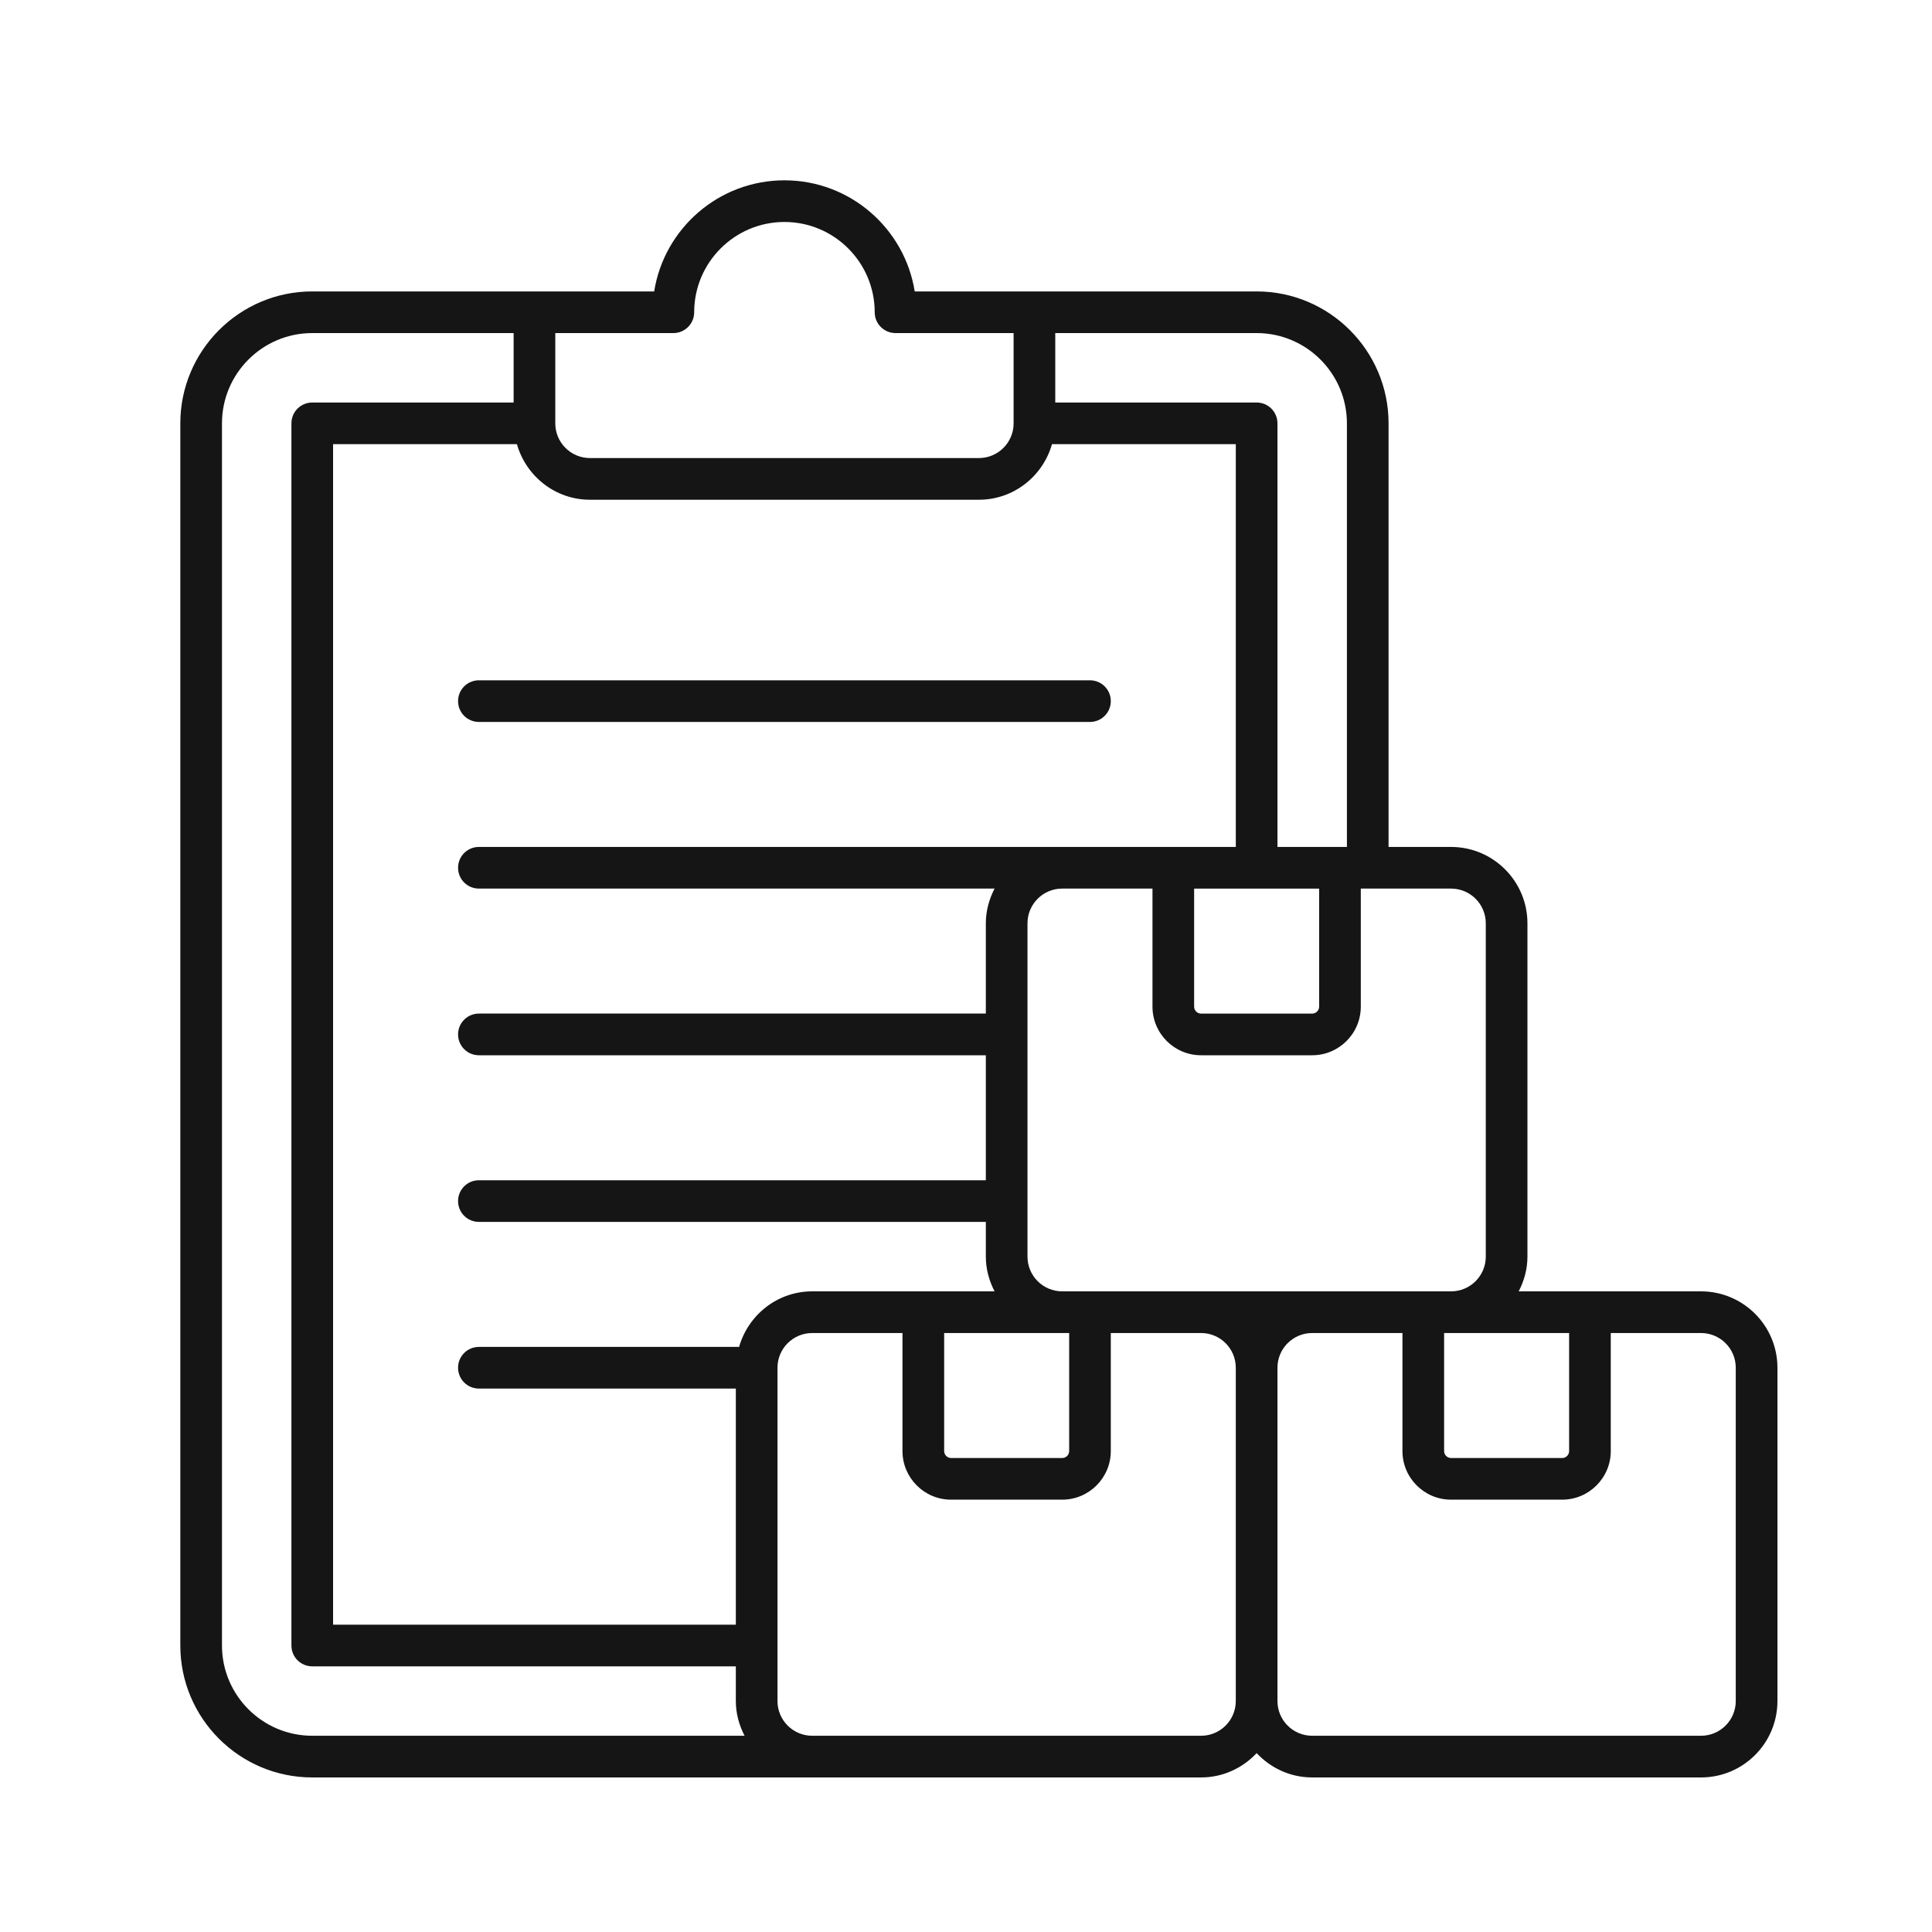
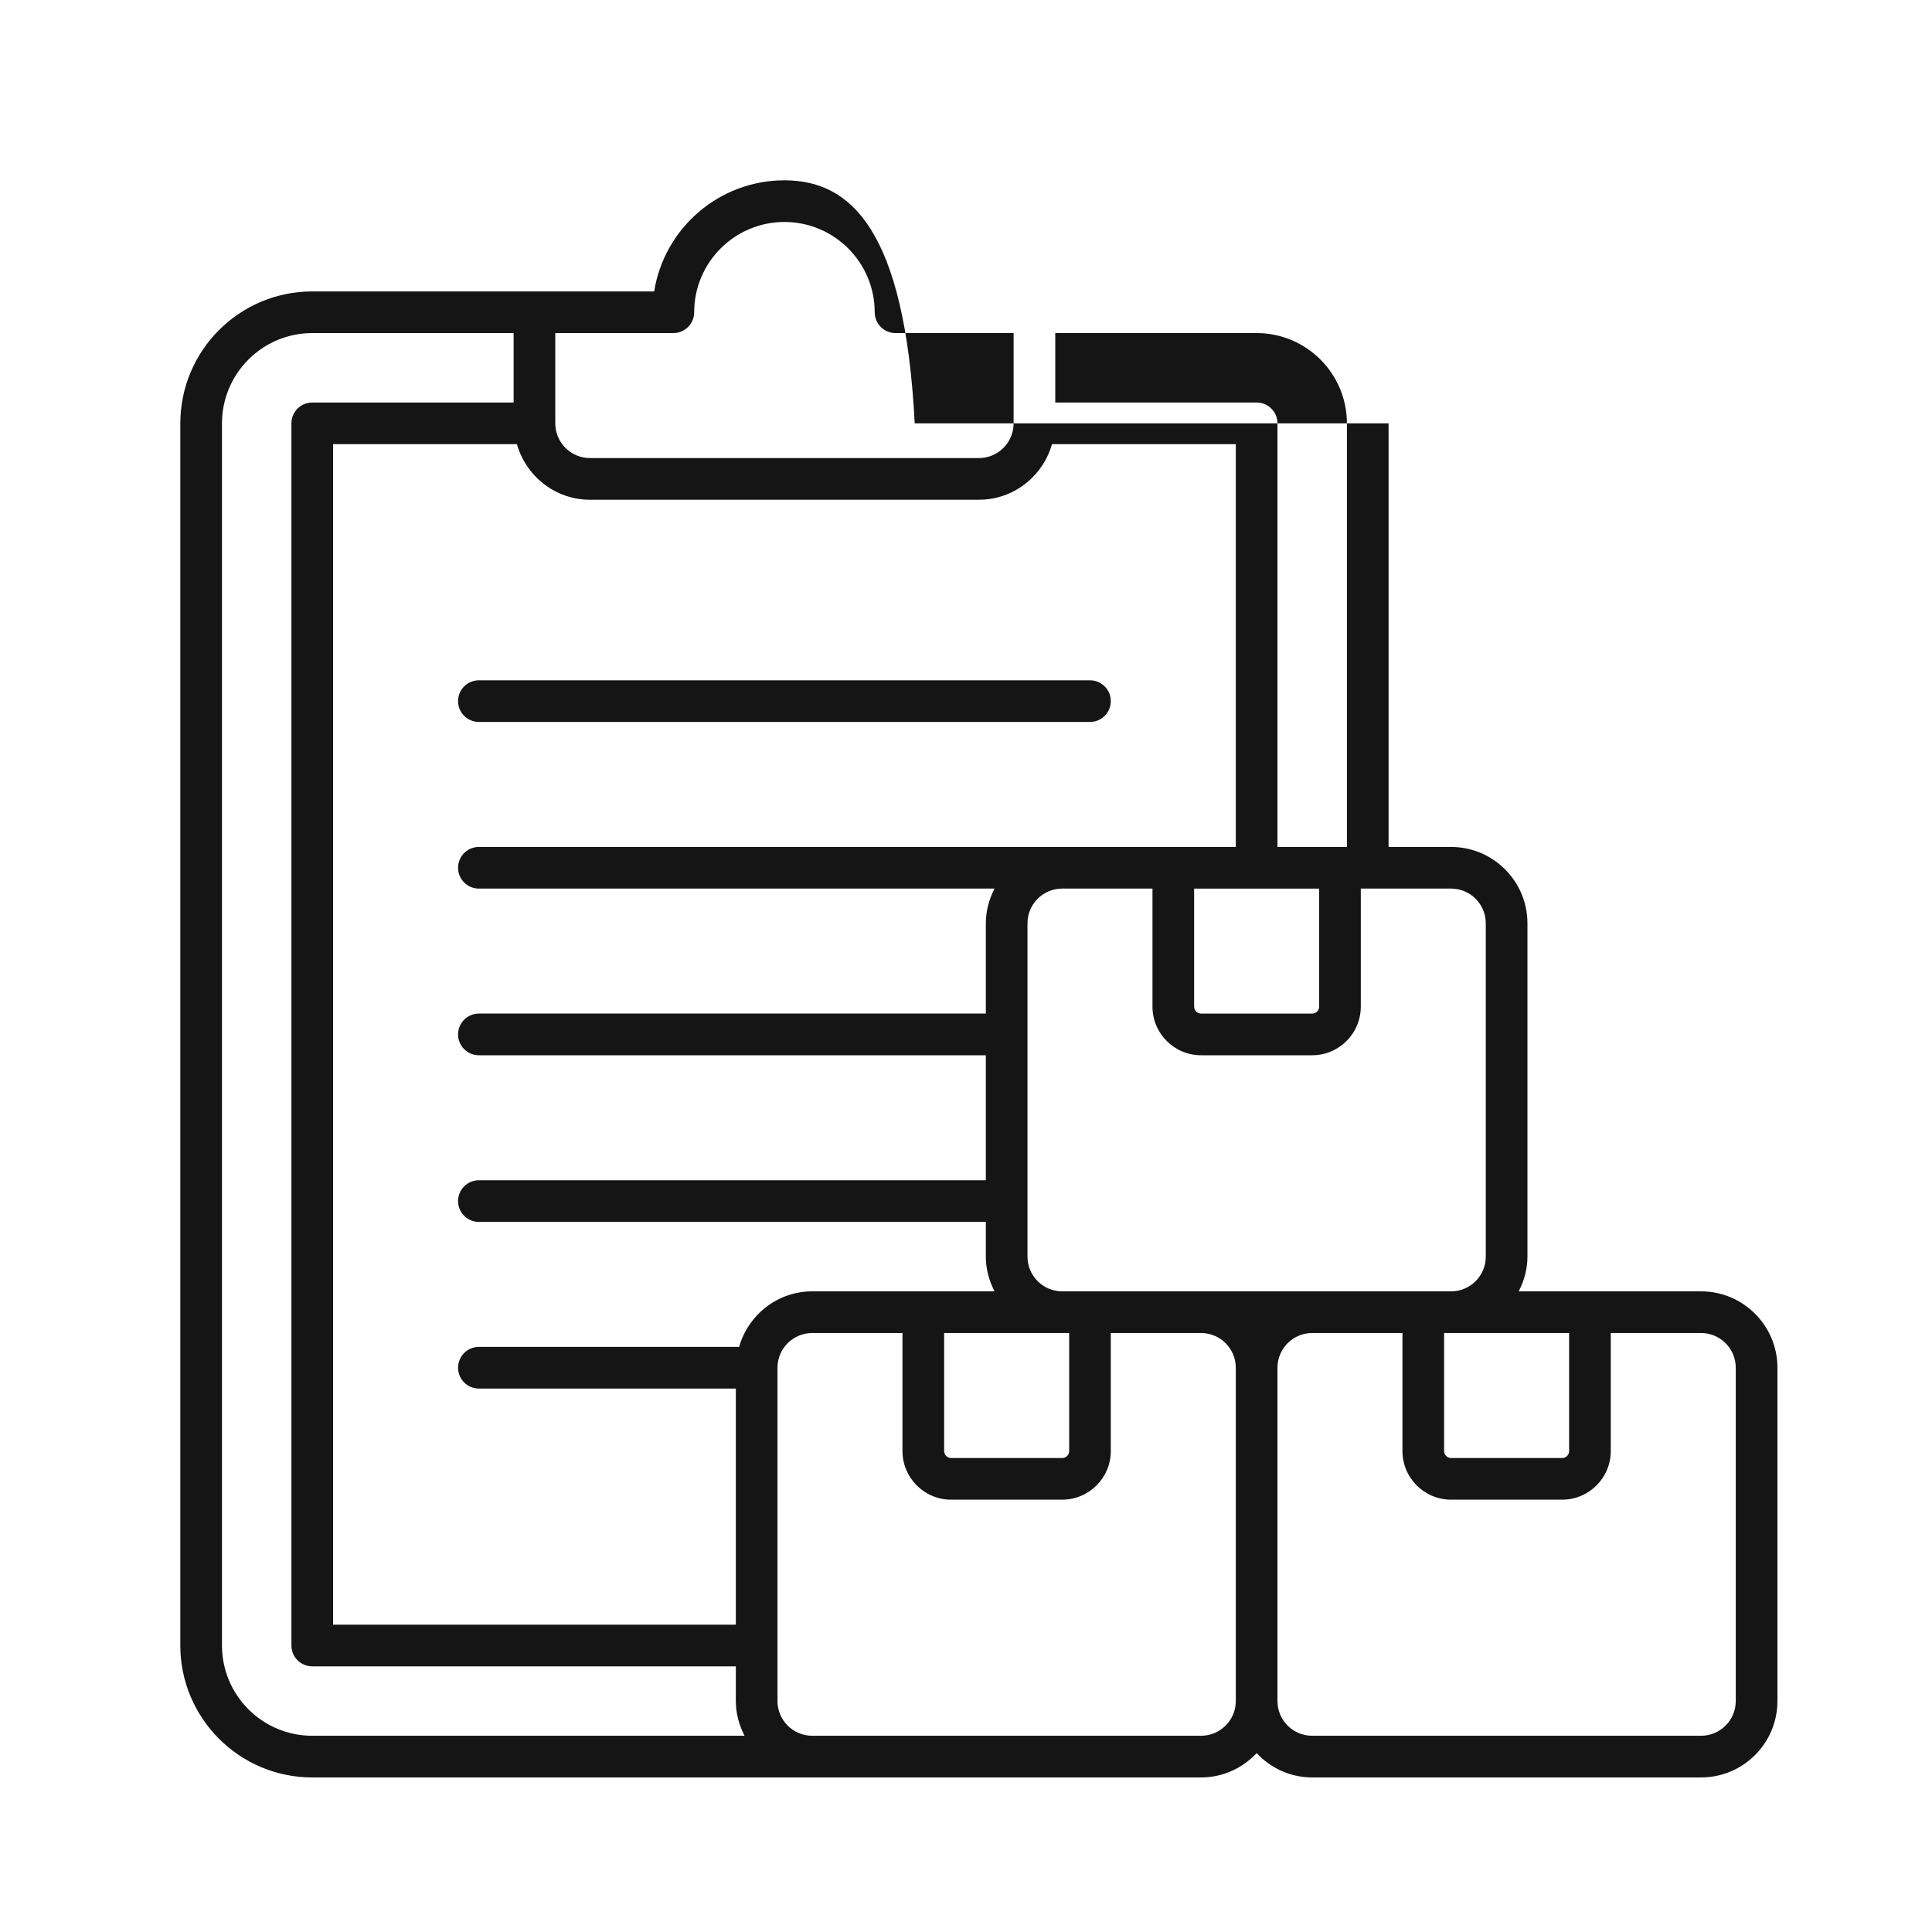
<svg xmlns="http://www.w3.org/2000/svg" width="75" height="75" viewBox="0 0 75 75" fill="none">
-   <path d="M66.034 50.13H58.955C59.166 49.723 59.295 49.27 59.295 48.782V35.843C59.295 34.207 57.966 32.878 56.33 32.878H53.904V16.435C53.904 13.61 51.607 11.313 48.782 11.313H35.509C35.121 8.871 33.002 7 30.452 7C27.902 7 25.783 8.871 25.395 11.313H12.122C9.297 11.313 7 13.61 7 16.435V63.878C7 66.703 9.297 69 12.122 69H46.626C47.478 69 48.241 68.633 48.783 68.056C49.324 68.633 50.087 69 50.939 69H66.035C67.671 69 69 67.671 69 66.035V53.096C69 51.459 67.671 50.13 66.034 50.13ZM56.06 51.748H60.913V56.33C60.913 56.479 60.791 56.6 60.643 56.6H56.33C56.182 56.6 56.06 56.479 56.06 56.33L56.06 51.748ZM57.678 35.843V48.782C57.678 49.526 57.074 50.13 56.33 50.13H41.234C40.49 50.13 39.887 49.526 39.887 48.782V35.843C39.887 35.099 40.49 34.495 41.234 34.495H44.739V39.078C44.739 40.119 45.585 40.965 46.626 40.965H50.939C51.979 40.965 52.826 40.119 52.826 39.078V34.495H56.33C57.074 34.495 57.678 35.099 57.678 35.843ZM28.692 52.287H18.591C18.143 52.287 17.782 52.648 17.782 53.095C17.782 53.543 18.143 53.904 18.591 53.904H28.565V63.069H12.93V17.243H20.066C20.421 18.483 21.551 19.4 22.904 19.4H38C39.353 19.4 40.485 18.483 40.838 17.243H47.974V32.878H18.591C18.144 32.878 17.782 33.239 17.782 33.687C17.782 34.134 18.144 34.495 18.591 34.495H38.609C38.399 34.902 38.27 35.355 38.27 35.843V39.347H18.591C18.144 39.347 17.782 39.709 17.782 40.156C17.782 40.604 18.144 40.965 18.591 40.965H38.27V45.817H18.591C18.144 45.817 17.782 46.178 17.782 46.626C17.782 47.073 18.144 47.434 18.591 47.434H38.27V48.782C38.27 49.27 38.399 49.723 38.609 50.13H31.53C30.177 50.13 29.045 51.047 28.692 52.287ZM46.356 34.496H51.209V39.078C51.209 39.226 51.087 39.348 50.939 39.348H46.626C46.478 39.348 46.356 39.226 46.356 39.078L46.356 34.496ZM36.652 51.748H41.505V56.33C41.505 56.479 41.383 56.6 41.235 56.6H36.922C36.774 56.6 36.652 56.479 36.652 56.33L36.652 51.748ZM52.287 16.435V32.878H49.591V16.435C49.591 15.987 49.23 15.626 48.783 15.626H40.965V12.93H48.783C50.715 12.93 52.287 14.502 52.287 16.435ZM26.139 12.93C26.586 12.93 26.948 12.569 26.948 12.122C26.948 10.189 28.519 8.617 30.452 8.617C32.385 8.617 33.956 10.189 33.956 12.122C33.956 12.569 34.318 12.93 34.765 12.93H39.348V16.435C39.348 17.179 38.744 17.782 38 17.782H22.904C22.16 17.782 21.556 17.179 21.556 16.435V12.93H26.139ZM8.617 63.878V16.435C8.617 14.502 10.188 12.93 12.121 12.93H19.939V15.626H12.121C11.674 15.626 11.313 15.987 11.313 16.435V63.878C11.313 64.326 11.674 64.687 12.121 64.687H28.565V66.035C28.565 66.522 28.694 66.975 28.904 67.382H12.121C10.189 67.382 8.617 65.811 8.617 63.878ZM46.626 67.382H31.53C30.786 67.382 30.182 66.778 30.182 66.035V53.095C30.182 52.352 30.786 51.748 31.53 51.748H35.034V56.33C35.034 57.371 35.881 58.217 36.921 58.217H41.234C42.275 58.217 43.121 57.371 43.121 56.33V51.748H46.626C47.37 51.748 47.973 52.352 47.973 53.095V66.035C47.973 66.778 47.37 67.382 46.626 67.382ZM67.382 66.035C67.382 66.778 66.778 67.382 66.034 67.382H50.938C50.194 67.382 49.591 66.778 49.591 66.035V53.095C49.591 52.352 50.194 51.748 50.938 51.748H54.443V56.33C54.443 57.371 55.289 58.217 56.33 58.217H60.643C61.683 58.217 62.53 57.371 62.53 56.33V51.748H66.034C66.778 51.748 67.382 52.352 67.382 53.095V66.035ZM17.782 27.217C17.782 26.77 18.143 26.409 18.591 26.409H42.312C42.76 26.409 43.121 26.77 43.121 27.217C43.121 27.665 42.76 28.026 42.312 28.026H18.591C18.143 28.026 17.782 27.665 17.782 27.217Z" fill="#151515" />
+   <path d="M66.034 50.13H58.955C59.166 49.723 59.295 49.27 59.295 48.782V35.843C59.295 34.207 57.966 32.878 56.33 32.878H53.904V16.435H35.509C35.121 8.871 33.002 7 30.452 7C27.902 7 25.783 8.871 25.395 11.313H12.122C9.297 11.313 7 13.61 7 16.435V63.878C7 66.703 9.297 69 12.122 69H46.626C47.478 69 48.241 68.633 48.783 68.056C49.324 68.633 50.087 69 50.939 69H66.035C67.671 69 69 67.671 69 66.035V53.096C69 51.459 67.671 50.13 66.034 50.13ZM56.06 51.748H60.913V56.33C60.913 56.479 60.791 56.6 60.643 56.6H56.33C56.182 56.6 56.06 56.479 56.06 56.33L56.06 51.748ZM57.678 35.843V48.782C57.678 49.526 57.074 50.13 56.33 50.13H41.234C40.49 50.13 39.887 49.526 39.887 48.782V35.843C39.887 35.099 40.49 34.495 41.234 34.495H44.739V39.078C44.739 40.119 45.585 40.965 46.626 40.965H50.939C51.979 40.965 52.826 40.119 52.826 39.078V34.495H56.33C57.074 34.495 57.678 35.099 57.678 35.843ZM28.692 52.287H18.591C18.143 52.287 17.782 52.648 17.782 53.095C17.782 53.543 18.143 53.904 18.591 53.904H28.565V63.069H12.93V17.243H20.066C20.421 18.483 21.551 19.4 22.904 19.4H38C39.353 19.4 40.485 18.483 40.838 17.243H47.974V32.878H18.591C18.144 32.878 17.782 33.239 17.782 33.687C17.782 34.134 18.144 34.495 18.591 34.495H38.609C38.399 34.902 38.27 35.355 38.27 35.843V39.347H18.591C18.144 39.347 17.782 39.709 17.782 40.156C17.782 40.604 18.144 40.965 18.591 40.965H38.27V45.817H18.591C18.144 45.817 17.782 46.178 17.782 46.626C17.782 47.073 18.144 47.434 18.591 47.434H38.27V48.782C38.27 49.27 38.399 49.723 38.609 50.13H31.53C30.177 50.13 29.045 51.047 28.692 52.287ZM46.356 34.496H51.209V39.078C51.209 39.226 51.087 39.348 50.939 39.348H46.626C46.478 39.348 46.356 39.226 46.356 39.078L46.356 34.496ZM36.652 51.748H41.505V56.33C41.505 56.479 41.383 56.6 41.235 56.6H36.922C36.774 56.6 36.652 56.479 36.652 56.33L36.652 51.748ZM52.287 16.435V32.878H49.591V16.435C49.591 15.987 49.23 15.626 48.783 15.626H40.965V12.93H48.783C50.715 12.93 52.287 14.502 52.287 16.435ZM26.139 12.93C26.586 12.93 26.948 12.569 26.948 12.122C26.948 10.189 28.519 8.617 30.452 8.617C32.385 8.617 33.956 10.189 33.956 12.122C33.956 12.569 34.318 12.93 34.765 12.93H39.348V16.435C39.348 17.179 38.744 17.782 38 17.782H22.904C22.16 17.782 21.556 17.179 21.556 16.435V12.93H26.139ZM8.617 63.878V16.435C8.617 14.502 10.188 12.93 12.121 12.93H19.939V15.626H12.121C11.674 15.626 11.313 15.987 11.313 16.435V63.878C11.313 64.326 11.674 64.687 12.121 64.687H28.565V66.035C28.565 66.522 28.694 66.975 28.904 67.382H12.121C10.189 67.382 8.617 65.811 8.617 63.878ZM46.626 67.382H31.53C30.786 67.382 30.182 66.778 30.182 66.035V53.095C30.182 52.352 30.786 51.748 31.53 51.748H35.034V56.33C35.034 57.371 35.881 58.217 36.921 58.217H41.234C42.275 58.217 43.121 57.371 43.121 56.33V51.748H46.626C47.37 51.748 47.973 52.352 47.973 53.095V66.035C47.973 66.778 47.37 67.382 46.626 67.382ZM67.382 66.035C67.382 66.778 66.778 67.382 66.034 67.382H50.938C50.194 67.382 49.591 66.778 49.591 66.035V53.095C49.591 52.352 50.194 51.748 50.938 51.748H54.443V56.33C54.443 57.371 55.289 58.217 56.33 58.217H60.643C61.683 58.217 62.53 57.371 62.53 56.33V51.748H66.034C66.778 51.748 67.382 52.352 67.382 53.095V66.035ZM17.782 27.217C17.782 26.77 18.143 26.409 18.591 26.409H42.312C42.76 26.409 43.121 26.77 43.121 27.217C43.121 27.665 42.76 28.026 42.312 28.026H18.591C18.143 28.026 17.782 27.665 17.782 27.217Z" fill="#151515" />
</svg>